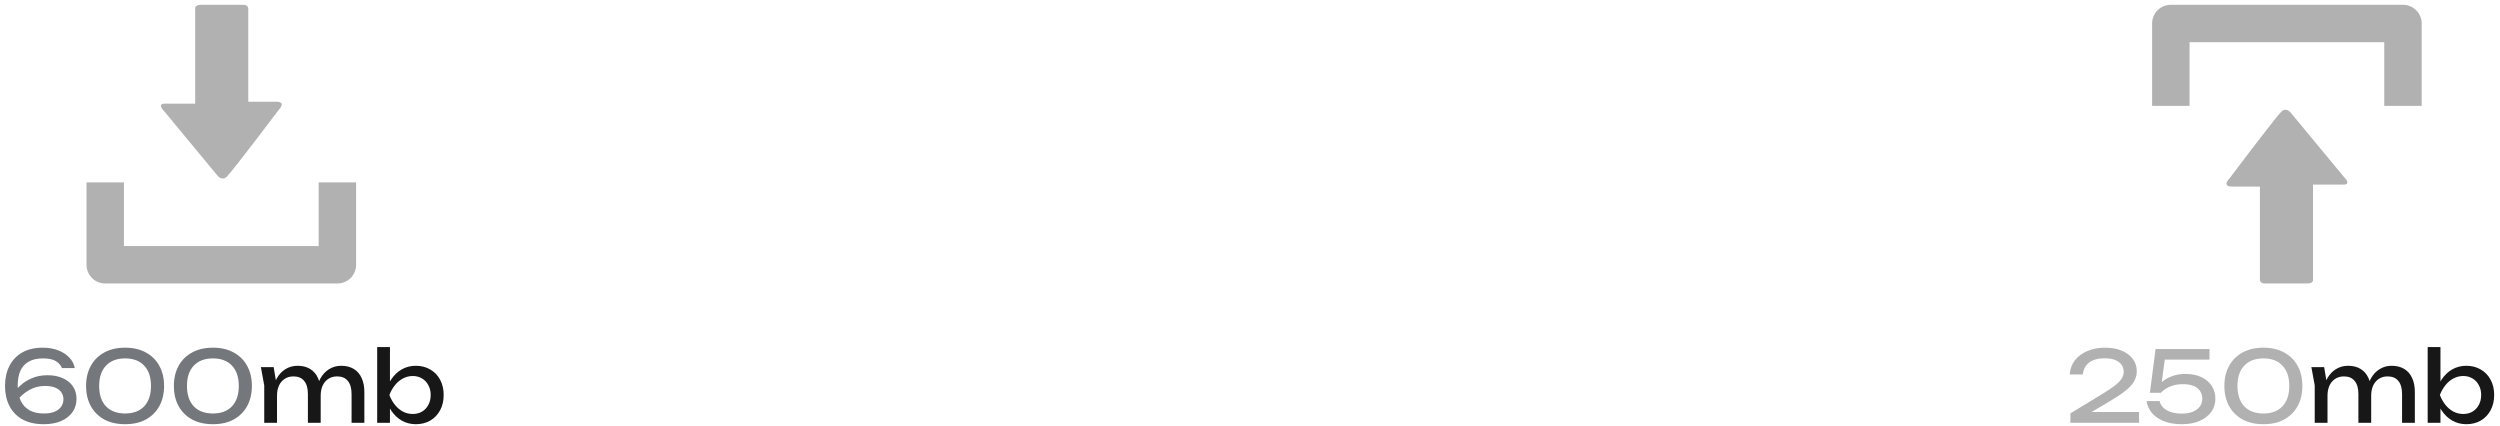
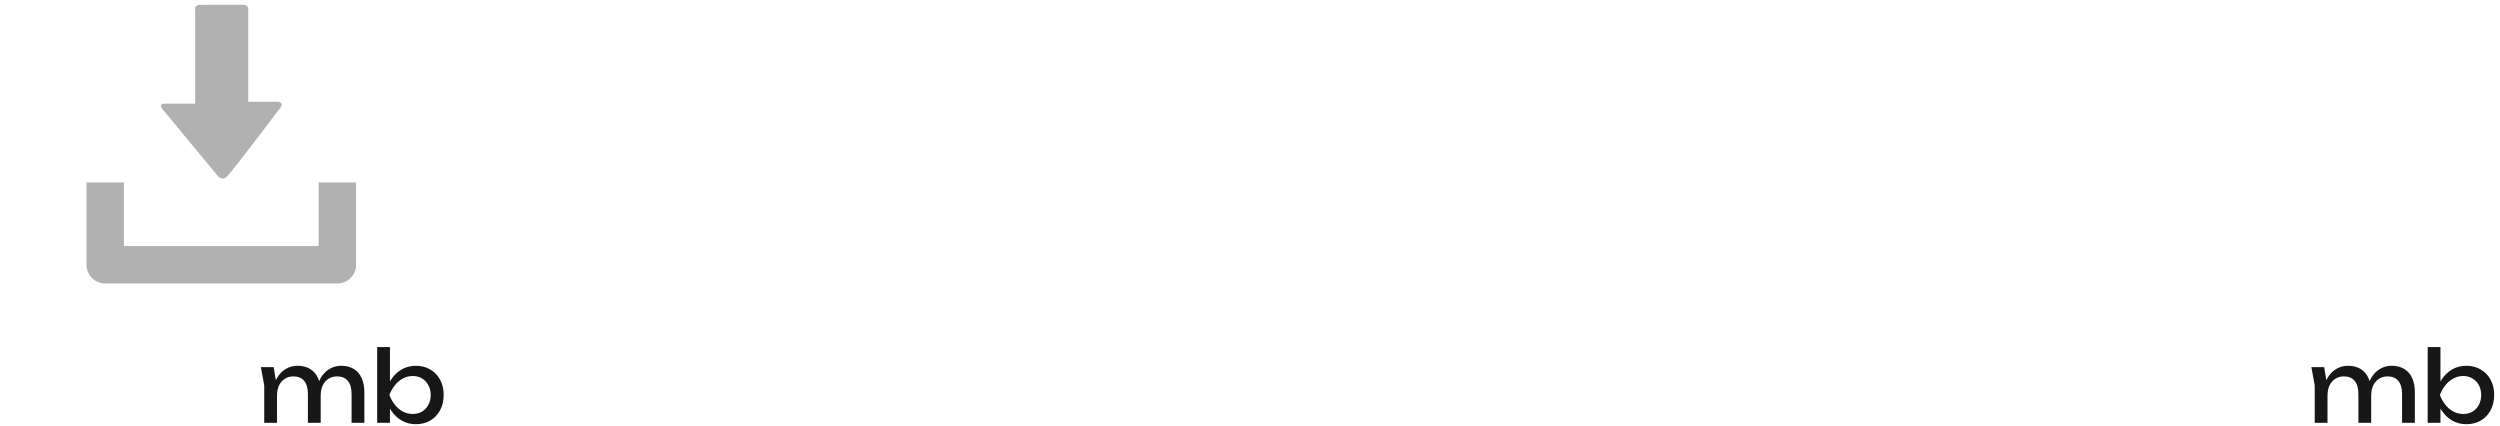
<svg xmlns="http://www.w3.org/2000/svg" width="305" height="52" viewBox="0 0 305 52" fill="none">
  <path d="M38.878 22.253V30.02H15.121V22.253H10.555V32.303C10.555 33.563 11.575 34.585 12.841 34.585H41.158C42.422 34.585 43.444 33.564 43.444 32.303V22.253H38.878ZM26.581 21.483L20.044 13.584C20.044 13.584 19.049 12.645 20.128 12.645H23.812V1.145C23.812 1.145 23.666 0.585 24.509 0.585H29.695C30.303 0.585 30.289 1.057 30.289 1.057V12.408H33.689C34.998 12.408 34.013 13.391 34.013 13.391C34.013 13.391 28.451 20.774 27.675 21.549C27.117 22.11 26.581 21.483 26.581 21.483Z" fill="#B1B1B1" />
-   <path d="M267.122 12.917L267.122 5.15L290.879 5.15L290.879 12.917L295.445 12.917L295.445 2.867C295.445 1.607 294.425 0.585 293.159 0.585L264.842 0.585C263.578 0.585 262.556 1.606 262.556 2.867L262.556 12.917L267.122 12.917ZM279.418 13.687L285.956 21.586C285.956 21.586 286.95 22.525 285.872 22.525L282.188 22.525L282.188 34.025C282.188 34.025 282.334 34.585 281.491 34.585L276.305 34.585C275.697 34.585 275.711 34.113 275.711 34.113L275.711 22.762L272.311 22.762C271.002 22.762 271.987 21.779 271.987 21.779C271.987 21.779 277.549 14.396 278.325 13.621C278.883 13.06 279.418 13.687 279.418 13.687Z" fill="#B1B1B1" />
-   <path d="M5.208 42.417C5.92 42.417 6.552 42.525 7.104 42.741C7.656 42.957 8.108 43.253 8.46 43.629C8.812 43.997 9.032 44.421 9.12 44.901H7.56C7.432 44.573 7.192 44.297 6.84 44.073C6.488 43.841 5.956 43.725 5.244 43.725C4.524 43.725 3.936 43.861 3.48 44.133C3.024 44.397 2.688 44.777 2.472 45.273C2.264 45.761 2.16 46.349 2.16 47.037C2.16 47.749 2.28 48.361 2.52 48.873C2.76 49.385 3.116 49.777 3.588 50.049C4.06 50.313 4.644 50.445 5.34 50.445C5.868 50.445 6.308 50.373 6.66 50.229C7.02 50.077 7.288 49.869 7.464 49.605C7.648 49.341 7.74 49.045 7.74 48.717C7.74 48.405 7.66 48.129 7.5 47.889C7.34 47.641 7.092 47.445 6.756 47.301C6.428 47.157 6.004 47.085 5.484 47.085C4.788 47.085 4.144 47.253 3.552 47.589C2.96 47.925 2.468 48.361 2.076 48.897L1.404 48.405C1.668 47.917 2.008 47.477 2.424 47.085C2.848 46.685 3.34 46.369 3.9 46.137C4.468 45.897 5.1 45.777 5.796 45.777C6.508 45.777 7.128 45.897 7.656 46.137C8.192 46.369 8.604 46.701 8.892 47.133C9.188 47.565 9.336 48.077 9.336 48.669C9.336 49.277 9.172 49.813 8.844 50.277C8.516 50.741 8.052 51.105 7.452 51.369C6.86 51.625 6.156 51.753 5.34 51.753C4.308 51.753 3.44 51.557 2.736 51.165C2.032 50.765 1.5 50.213 1.14 49.509C0.788 48.805 0.612 47.997 0.612 47.085C0.612 46.173 0.788 45.365 1.14 44.661C1.492 43.957 2.008 43.409 2.688 43.017C3.376 42.617 4.216 42.417 5.208 42.417ZM15.266 51.753C14.282 51.753 13.434 51.561 12.722 51.177C12.01 50.785 11.462 50.241 11.078 49.545C10.694 48.841 10.502 48.021 10.502 47.085C10.502 46.149 10.694 45.333 11.078 44.637C11.462 43.933 12.01 43.389 12.722 43.005C13.434 42.613 14.282 42.417 15.266 42.417C16.25 42.417 17.094 42.613 17.798 43.005C18.51 43.389 19.058 43.933 19.442 44.637C19.826 45.333 20.018 46.149 20.018 47.085C20.018 48.021 19.826 48.841 19.442 49.545C19.058 50.241 18.51 50.785 17.798 51.177C17.094 51.561 16.25 51.753 15.266 51.753ZM15.266 50.445C16.266 50.445 17.042 50.153 17.594 49.569C18.146 48.977 18.422 48.149 18.422 47.085C18.422 46.021 18.146 45.197 17.594 44.613C17.042 44.021 16.266 43.725 15.266 43.725C14.266 43.725 13.486 44.021 12.926 44.613C12.374 45.197 12.098 46.021 12.098 47.085C12.098 48.149 12.374 48.977 12.926 49.569C13.486 50.153 14.266 50.445 15.266 50.445ZM25.977 51.753C24.993 51.753 24.145 51.561 23.433 51.177C22.721 50.785 22.173 50.241 21.789 49.545C21.405 48.841 21.213 48.021 21.213 47.085C21.213 46.149 21.405 45.333 21.789 44.637C22.173 43.933 22.721 43.389 23.433 43.005C24.145 42.613 24.993 42.417 25.977 42.417C26.961 42.417 27.805 42.613 28.509 43.005C29.221 43.389 29.769 43.933 30.153 44.637C30.537 45.333 30.729 46.149 30.729 47.085C30.729 48.021 30.537 48.841 30.153 49.545C29.769 50.241 29.221 50.785 28.509 51.177C27.805 51.561 26.961 51.753 25.977 51.753ZM25.977 50.445C26.977 50.445 27.753 50.153 28.305 49.569C28.857 48.977 29.133 48.149 29.133 47.085C29.133 46.021 28.857 45.197 28.305 44.613C27.753 44.021 26.977 43.725 25.977 43.725C24.977 43.725 24.197 44.021 23.637 44.613C23.085 45.197 22.809 46.021 22.809 47.085C22.809 48.149 23.085 48.977 23.637 49.569C24.197 50.153 24.977 50.445 25.977 50.445Z" fill="#74777C" />
  <path d="M31.828 44.793H33.388L33.796 47.241V51.585H32.236V47.013L31.828 44.793ZM36.304 44.625C36.904 44.625 37.412 44.753 37.828 45.009C38.252 45.265 38.572 45.633 38.788 46.113C39.012 46.585 39.124 47.157 39.124 47.829V51.585H37.564V48.081C37.564 47.369 37.412 46.833 37.108 46.473C36.812 46.105 36.376 45.921 35.8 45.921C35.392 45.921 35.036 46.021 34.732 46.221C34.436 46.413 34.204 46.685 34.036 47.037C33.876 47.389 33.796 47.801 33.796 48.273L33.244 47.973C33.316 47.269 33.488 46.669 33.76 46.173C34.04 45.677 34.396 45.297 34.828 45.033C35.268 44.761 35.76 44.625 36.304 44.625ZM41.62 44.625C42.22 44.625 42.732 44.753 43.156 45.009C43.58 45.265 43.9 45.633 44.116 46.113C44.34 46.585 44.452 47.157 44.452 47.829V51.585H42.892V48.081C42.892 47.369 42.74 46.833 42.436 46.473C42.14 46.105 41.704 45.921 41.128 45.921C40.72 45.921 40.364 46.021 40.06 46.221C39.764 46.413 39.532 46.685 39.364 47.037C39.204 47.389 39.124 47.801 39.124 48.273L38.572 47.973C38.644 47.269 38.816 46.669 39.088 46.173C39.368 45.677 39.724 45.297 40.156 45.033C40.596 44.761 41.084 44.625 41.62 44.625ZM46.016 42.345H47.575V47.133L47.336 47.577V48.837L47.575 49.341V51.585H46.016V42.345ZM46.952 48.189C47.103 47.469 47.355 46.845 47.708 46.317C48.059 45.781 48.492 45.365 49.004 45.069C49.523 44.773 50.099 44.625 50.731 44.625C51.395 44.625 51.983 44.777 52.495 45.081C53.008 45.377 53.407 45.793 53.696 46.329C53.983 46.857 54.127 47.477 54.127 48.189C54.127 48.893 53.983 49.513 53.696 50.049C53.407 50.585 53.008 51.005 52.495 51.309C51.983 51.605 51.395 51.753 50.731 51.753C50.099 51.753 49.523 51.605 49.004 51.309C48.492 51.013 48.059 50.597 47.708 50.061C47.355 49.525 47.103 48.901 46.952 48.189ZM52.544 48.189C52.544 47.733 52.447 47.333 52.255 46.989C52.072 46.637 51.816 46.365 51.487 46.173C51.16 45.973 50.783 45.873 50.359 45.873C49.935 45.873 49.535 45.973 49.16 46.173C48.791 46.365 48.468 46.637 48.188 46.989C47.907 47.333 47.679 47.733 47.504 48.189C47.679 48.645 47.907 49.049 48.188 49.401C48.468 49.745 48.791 50.017 49.16 50.217C49.535 50.409 49.935 50.505 50.359 50.505C50.783 50.505 51.16 50.409 51.487 50.217C51.816 50.017 52.072 49.745 52.255 49.401C52.447 49.049 52.544 48.645 52.544 48.189Z" fill="#171717" />
-   <path d="M252.504 45.681C252.552 45.017 252.764 44.441 253.14 43.953C253.524 43.465 254.032 43.089 254.664 42.825C255.296 42.553 256.016 42.417 256.824 42.417C257.592 42.417 258.264 42.537 258.84 42.777C259.424 43.017 259.876 43.353 260.196 43.785C260.524 44.217 260.688 44.717 260.688 45.285C260.688 45.725 260.58 46.133 260.364 46.509C260.156 46.885 259.808 47.269 259.32 47.661C258.84 48.045 258.188 48.481 257.364 48.969L254.376 50.733L254.172 50.265H260.964V51.585H252.588V50.433L256.416 48.105C257.088 47.697 257.616 47.345 258 47.049C258.392 46.745 258.672 46.461 258.84 46.197C259.008 45.933 259.092 45.653 259.092 45.357C259.092 45.045 259.008 44.765 258.84 44.517C258.672 44.269 258.416 44.073 258.072 43.929C257.736 43.785 257.304 43.713 256.776 43.713C256.176 43.713 255.684 43.801 255.3 43.977C254.916 44.153 254.628 44.393 254.436 44.697C254.252 44.993 254.14 45.321 254.1 45.681H252.504ZM262.981 42.585H269.557V43.869H263.497L264.157 43.449L263.653 47.241L263.185 47.253C263.369 46.973 263.617 46.709 263.929 46.461C264.249 46.213 264.633 46.013 265.081 45.861C265.537 45.701 266.049 45.621 266.617 45.621C267.401 45.621 268.065 45.757 268.609 46.029C269.153 46.293 269.565 46.653 269.845 47.109C270.133 47.565 270.277 48.081 270.277 48.657C270.277 49.257 270.109 49.789 269.773 50.253C269.437 50.717 268.961 51.085 268.345 51.357C267.737 51.621 267.013 51.753 266.173 51.753C265.333 51.753 264.605 51.629 263.989 51.381C263.373 51.133 262.885 50.797 262.525 50.373C262.173 49.941 261.957 49.461 261.877 48.933H263.473C263.585 49.405 263.873 49.777 264.337 50.049C264.801 50.321 265.413 50.457 266.173 50.457C266.685 50.457 267.125 50.385 267.493 50.241C267.869 50.089 268.161 49.881 268.369 49.617C268.577 49.345 268.681 49.025 268.681 48.657C268.681 48.297 268.593 47.985 268.417 47.721C268.249 47.449 267.989 47.241 267.637 47.097C267.293 46.945 266.853 46.869 266.317 46.869C265.877 46.869 265.481 46.921 265.129 47.025C264.785 47.129 264.485 47.261 264.229 47.421C263.981 47.581 263.773 47.749 263.605 47.925H262.285L262.981 42.585ZM276.137 51.753C275.153 51.753 274.305 51.561 273.593 51.177C272.881 50.785 272.333 50.241 271.949 49.545C271.565 48.841 271.373 48.021 271.373 47.085C271.373 46.149 271.565 45.333 271.949 44.637C272.333 43.933 272.881 43.389 273.593 43.005C274.305 42.613 275.153 42.417 276.137 42.417C277.121 42.417 277.965 42.613 278.669 43.005C279.381 43.389 279.929 43.933 280.313 44.637C280.697 45.333 280.889 46.149 280.889 47.085C280.889 48.021 280.697 48.841 280.313 49.545C279.929 50.241 279.381 50.785 278.669 51.177C277.965 51.561 277.121 51.753 276.137 51.753ZM276.137 50.445C277.137 50.445 277.913 50.153 278.465 49.569C279.017 48.977 279.293 48.149 279.293 47.085C279.293 46.021 279.017 45.197 278.465 44.613C277.913 44.021 277.137 43.725 276.137 43.725C275.137 43.725 274.357 44.021 273.797 44.613C273.245 45.197 272.969 46.021 272.969 47.085C272.969 48.149 273.245 48.977 273.797 49.569C274.357 50.153 275.137 50.445 276.137 50.445Z" fill="#B1B1B1" />
  <path d="M281.988 44.793H283.548L283.956 47.241V51.585H282.396V47.013L281.988 44.793ZM286.464 44.625C287.064 44.625 287.572 44.753 287.988 45.009C288.412 45.265 288.732 45.633 288.948 46.113C289.172 46.585 289.284 47.157 289.284 47.829V51.585H287.724V48.081C287.724 47.369 287.572 46.833 287.268 46.473C286.972 46.105 286.536 45.921 285.96 45.921C285.552 45.921 285.196 46.021 284.892 46.221C284.596 46.413 284.364 46.685 284.196 47.037C284.036 47.389 283.956 47.801 283.956 48.273L283.404 47.973C283.476 47.269 283.648 46.669 283.92 46.173C284.2 45.677 284.556 45.297 284.988 45.033C285.428 44.761 285.92 44.625 286.464 44.625ZM291.78 44.625C292.38 44.625 292.892 44.753 293.316 45.009C293.74 45.265 294.06 45.633 294.276 46.113C294.5 46.585 294.612 47.157 294.612 47.829V51.585H293.052V48.081C293.052 47.369 292.9 46.833 292.596 46.473C292.3 46.105 291.864 45.921 291.288 45.921C290.88 45.921 290.524 46.021 290.22 46.221C289.924 46.413 289.692 46.685 289.524 47.037C289.364 47.389 289.284 47.801 289.284 48.273L288.732 47.973C288.804 47.269 288.976 46.669 289.248 46.173C289.528 45.677 289.884 45.297 290.316 45.033C290.756 44.761 291.244 44.625 291.78 44.625ZM296.176 42.345H297.736V47.133L297.496 47.577V48.837L297.736 49.341V51.585H296.176V42.345ZM297.112 48.189C297.264 47.469 297.516 46.845 297.868 46.317C298.22 45.781 298.652 45.365 299.164 45.069C299.684 44.773 300.26 44.625 300.892 44.625C301.556 44.625 302.144 44.777 302.656 45.081C303.168 45.377 303.568 45.793 303.856 46.329C304.144 46.857 304.288 47.477 304.288 48.189C304.288 48.893 304.144 49.513 303.856 50.049C303.568 50.585 303.168 51.005 302.656 51.309C302.144 51.605 301.556 51.753 300.892 51.753C300.26 51.753 299.684 51.605 299.164 51.309C298.652 51.013 298.22 50.597 297.868 50.061C297.516 49.525 297.264 48.901 297.112 48.189ZM302.704 48.189C302.704 47.733 302.608 47.333 302.416 46.989C302.232 46.637 301.976 46.365 301.648 46.173C301.32 45.973 300.944 45.873 300.52 45.873C300.096 45.873 299.696 45.973 299.32 46.173C298.952 46.365 298.628 46.637 298.348 46.989C298.068 47.333 297.84 47.733 297.664 48.189C297.84 48.645 298.068 49.049 298.348 49.401C298.628 49.745 298.952 50.017 299.32 50.217C299.696 50.409 300.096 50.505 300.52 50.505C300.944 50.505 301.32 50.409 301.648 50.217C301.976 50.017 302.232 49.745 302.416 49.401C302.608 49.049 302.704 48.645 302.704 48.189Z" fill="#171717" />
</svg>